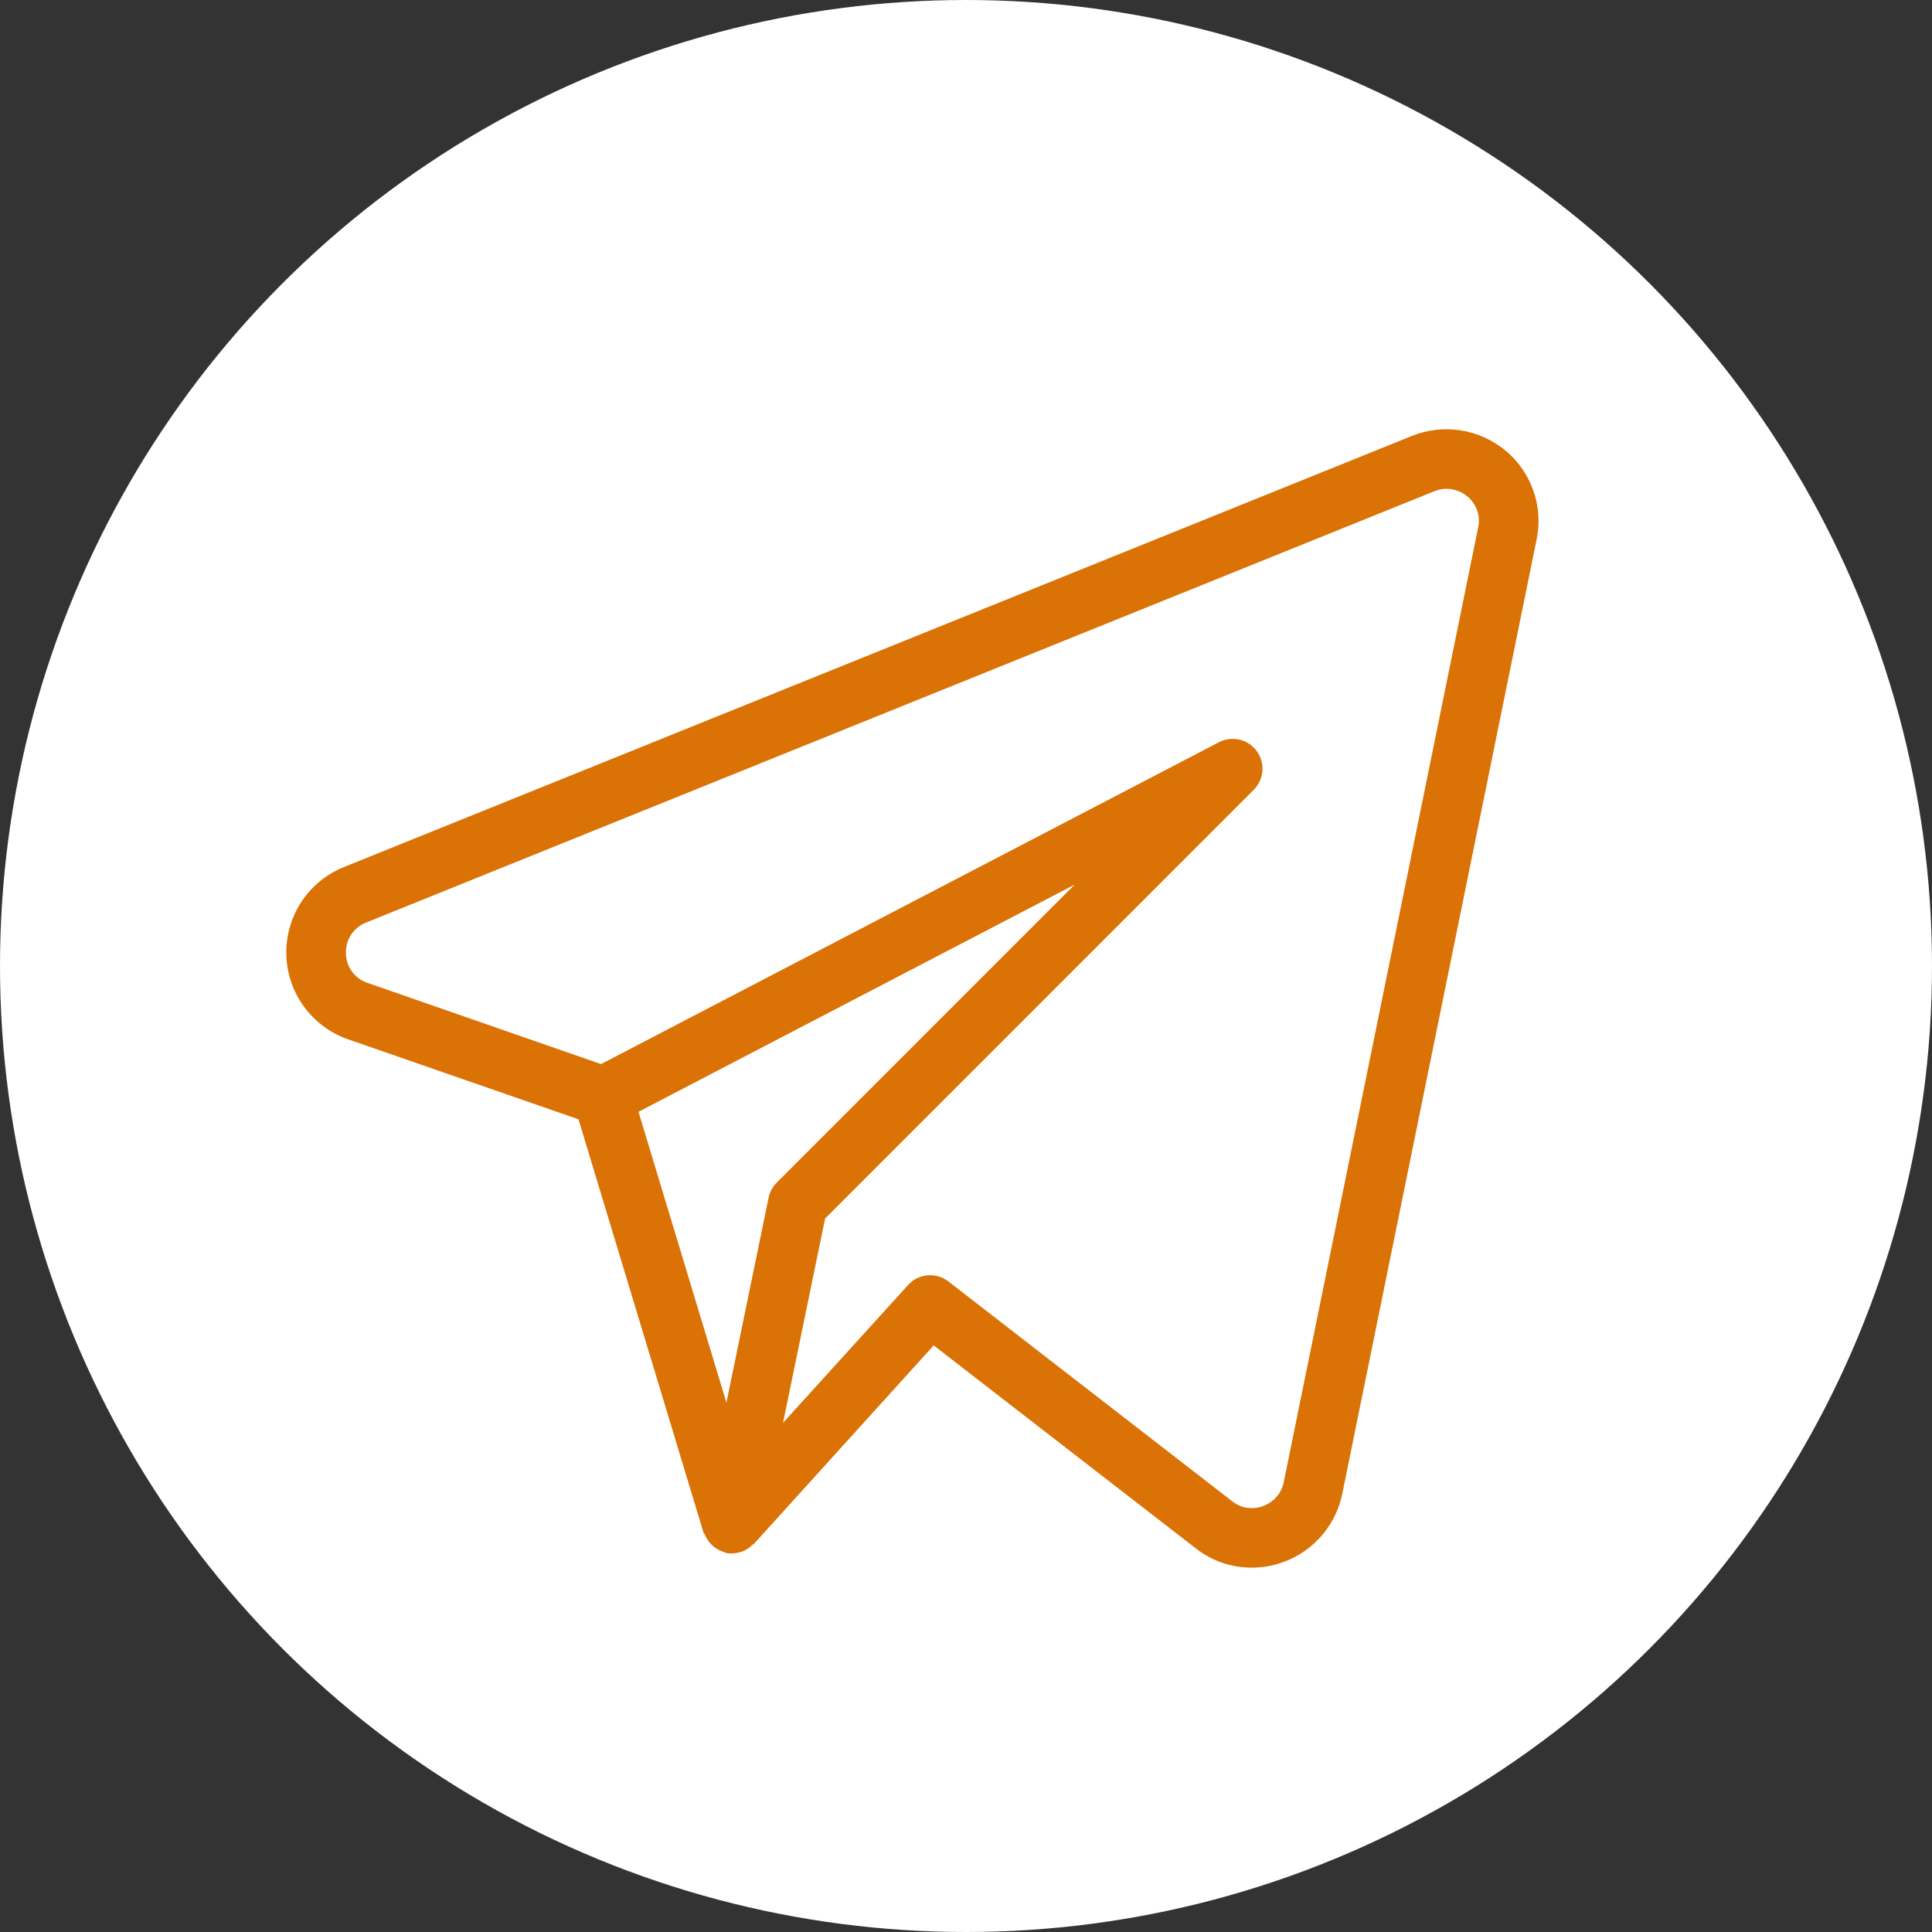
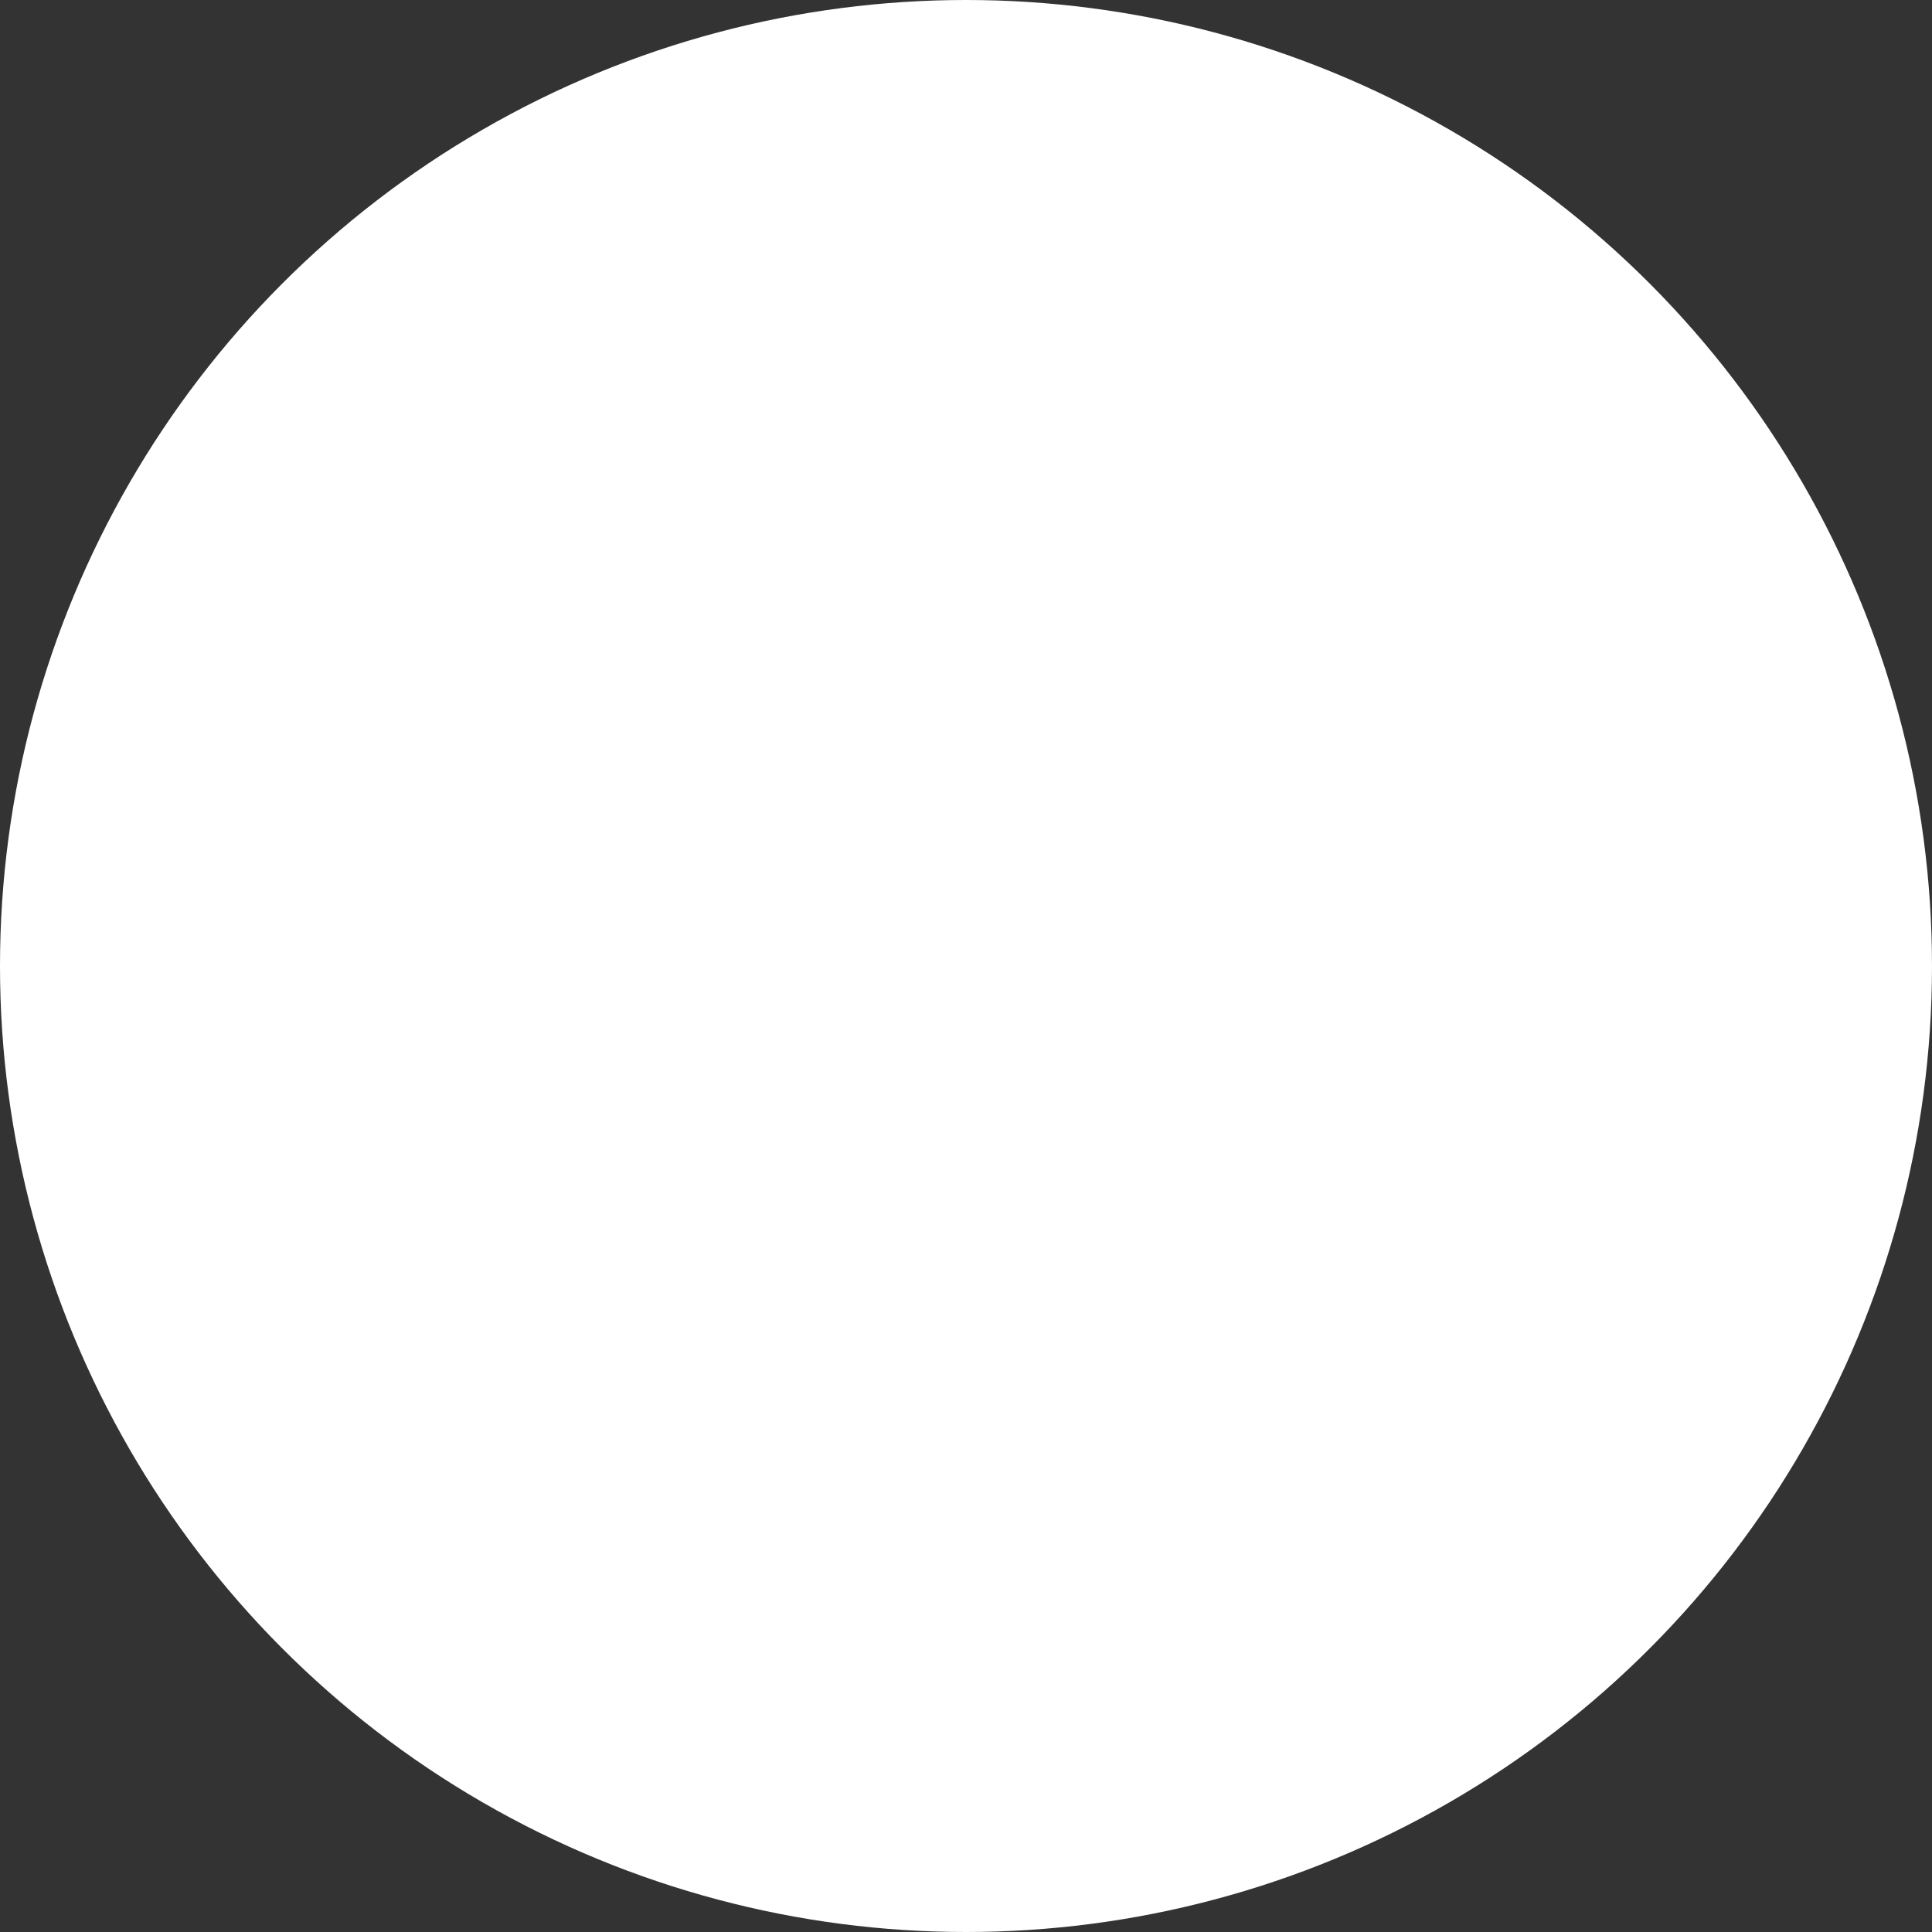
<svg xmlns="http://www.w3.org/2000/svg" width="75" height="75" viewBox="0 0 75 75" fill="none">
  <rect x="0" y="0" width="75" height="75" fill="#333333" stroke="none" />
  <circle cx="37.5" cy="37.5" r="37.5" fill="white" />
-   <path d="M58.441 17.491C57.942 17.077 57.34 16.806 56.699 16.707C56.059 16.607 55.403 16.683 54.802 16.926L13.327 33.669C12.657 33.944 12.087 34.417 11.691 35.024C11.296 35.632 11.095 36.345 11.115 37.069C11.134 37.794 11.374 38.495 11.801 39.08C12.229 39.665 12.824 40.106 13.508 40.345L22.457 43.451L27.307 59.484C27.316 59.516 27.346 59.537 27.36 59.567C27.41 59.695 27.483 59.813 27.575 59.914C27.715 60.071 27.897 60.186 28.098 60.245C28.121 60.255 28.138 60.275 28.161 60.28H28.175L28.182 60.282C28.361 60.321 28.547 60.311 28.721 60.255C28.739 60.25 28.758 60.25 28.779 60.243C28.946 60.184 29.097 60.088 29.221 59.961C29.235 59.944 29.258 59.942 29.272 59.928L36.246 52.229L46.425 60.111C47.043 60.595 47.804 60.856 48.589 60.856C50.288 60.856 51.753 59.667 52.103 58.007L59.654 20.928C59.782 20.299 59.737 19.646 59.523 19.041C59.309 18.435 58.935 17.898 58.441 17.488V17.491ZM29.837 46.495L28.2 54.451L24.786 43.16L41.719 34.34L30.151 45.91C29.991 46.07 29.882 46.273 29.837 46.495ZM49.834 57.542C49.791 57.752 49.694 57.947 49.554 58.108C49.413 58.27 49.233 58.393 49.031 58.465C48.834 58.541 48.621 58.564 48.412 58.532C48.204 58.501 48.007 58.415 47.841 58.285L36.816 49.745C36.585 49.567 36.296 49.483 36.006 49.509C35.716 49.534 35.447 49.668 35.251 49.884L30.397 55.234L32.031 47.301L48.672 30.657C48.867 30.462 48.986 30.203 49.007 29.928C49.028 29.652 48.949 29.379 48.786 29.156C48.623 28.933 48.386 28.776 48.117 28.713C47.848 28.65 47.566 28.686 47.321 28.812L23.332 41.308L14.265 38.155C14.024 38.076 13.815 37.923 13.665 37.719C13.515 37.515 13.433 37.269 13.429 37.016C13.418 36.761 13.486 36.508 13.624 36.293C13.763 36.078 13.965 35.912 14.202 35.817L55.67 19.074C55.883 18.984 56.116 18.954 56.344 18.99C56.572 19.025 56.786 19.123 56.962 19.273C57.136 19.414 57.268 19.601 57.342 19.813C57.417 20.025 57.431 20.253 57.383 20.472L49.834 57.544V57.542Z" fill="#DA7205" />
</svg>